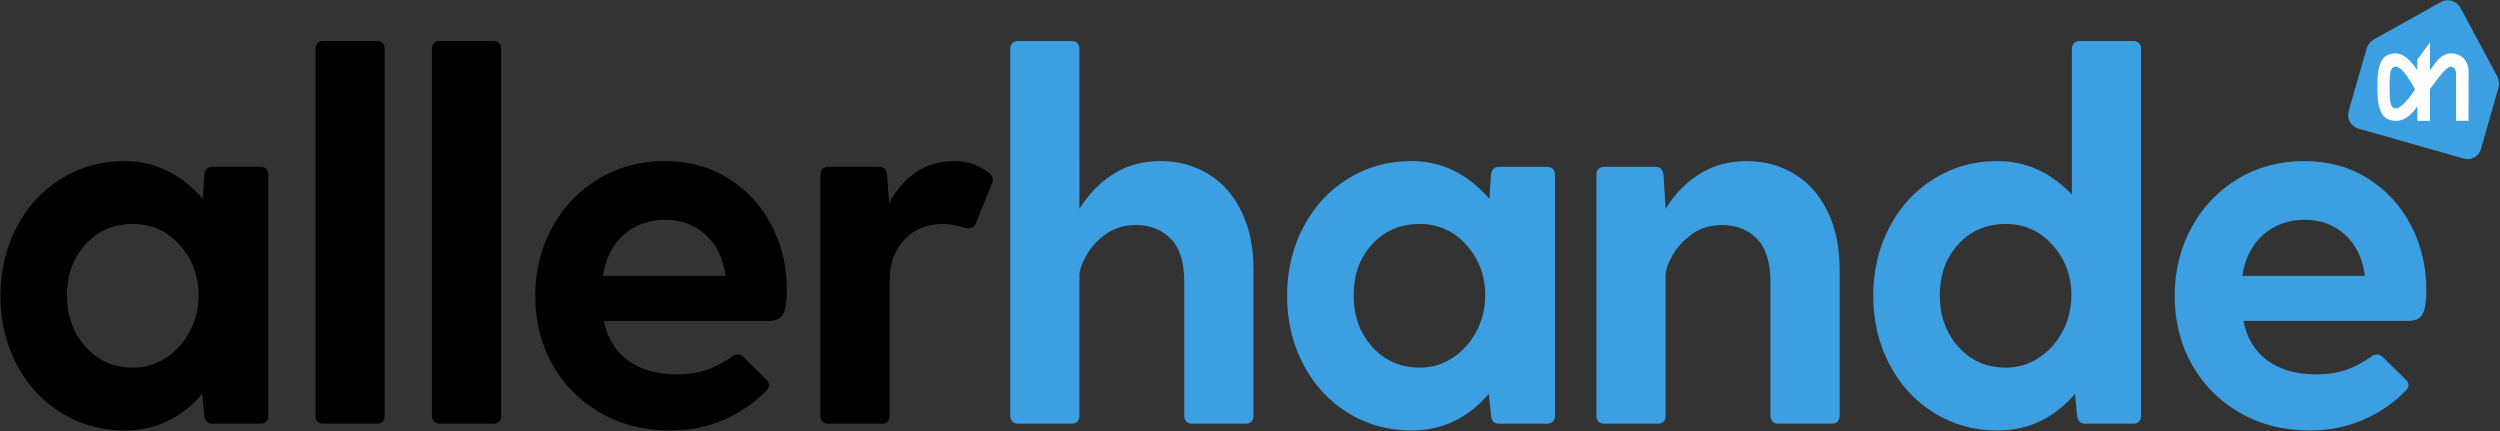
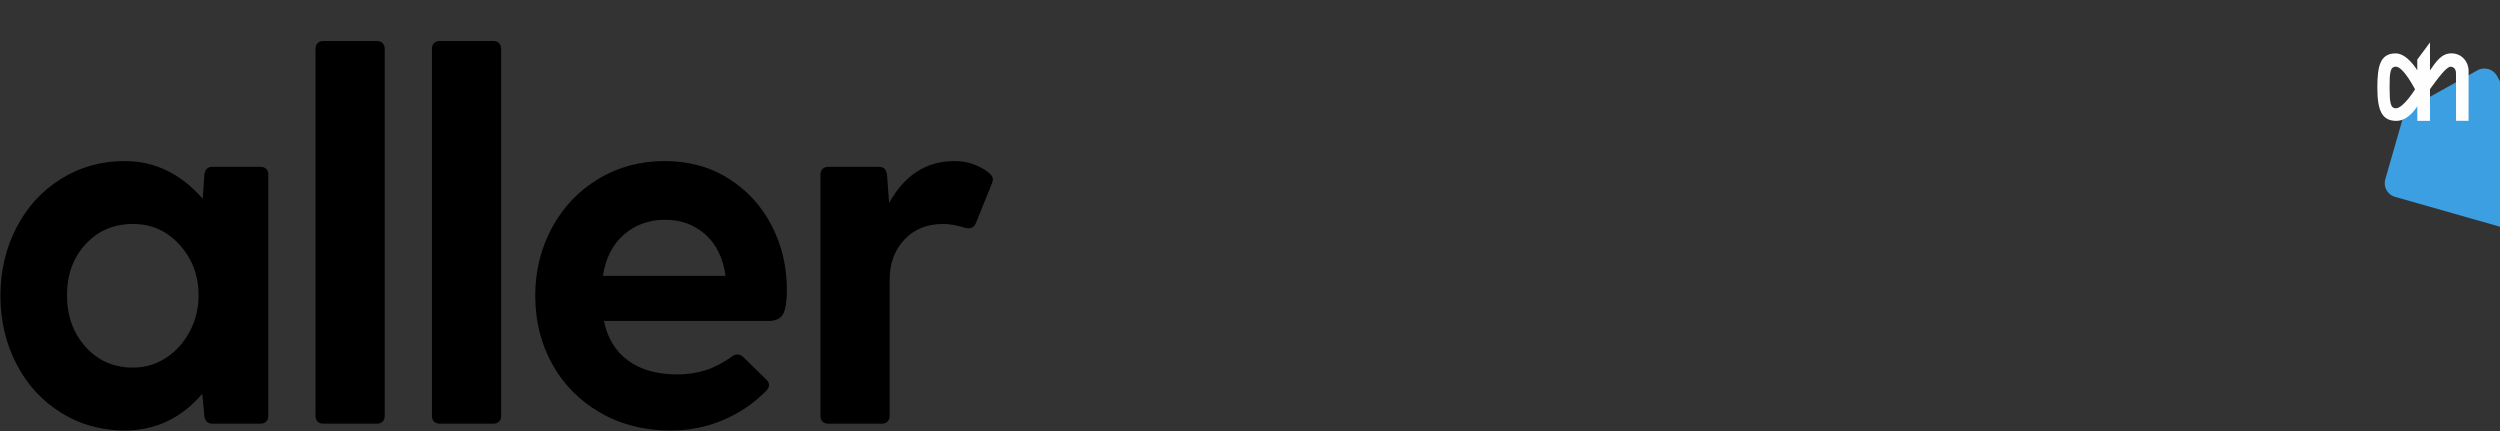
<svg xmlns="http://www.w3.org/2000/svg" viewBox="0 0 2313 399">
  <rect x="0" y="0" width="2313" height="399" fill="#333333" stroke="none" />
  <title>
    Allerhande logo Copy
  </title>
  <g fill="none" fill-rule="evenodd">
-     <path fill="#3B9FE2" d="M1073.88 149.015c16.167 0 30.797 3.96 43.892 11.882 13.096 7.922 23.36 19.48 30.798 34.678 7.437 15.197 11.155 33.142 11.155 53.835v135.315c0 2.263-.647 4.042-1.94 5.335-1.293 1.293-3.072 1.94-5.335 1.94h-49.47c-2.263 0-4.042-.647-5.335-1.94-1.293-1.293-1.94-3.072-1.94-5.335V261.05c0-18.43-4.203-31.848-12.61-40.255-8.407-8.407-19.077-12.61-32.01-12.61-10.993 0-20.45 2.91-28.373 8.73-7.92 5.82-13.903 12.448-17.944 19.885-4.042 7.437-6.063 13.418-6.063 17.945v129.98c0 2.263-.647 4.042-1.94 5.335-1.293 1.293-3.072 1.94-5.335 1.94h-49.47c-2.263 0-4.042-.647-5.335-1.94-1.293-1.293-1.94-3.072-1.94-5.335v-339.5c0-2.263.647-4.042 1.94-5.335 1.293-1.293 3.072-1.94 5.335-1.94h49.47c2.263 0 4.042.647 5.335 1.94 1.293 1.293 1.94 3.072 1.94 5.335V193.15c8.407-13.58 18.915-24.33 31.525-32.253 12.61-7.92 27.16-11.882 43.65-11.882zm357.48 5.335c2.263 0 4.042.647 5.335 1.94 1.293 1.293 1.94 3.072 1.94 5.335v223.1c0 2.263-.647 4.042-1.94 5.335-1.293 1.293-3.072 1.94-5.335 1.94h-44.62c-4.203 0-6.628-2.425-7.275-7.275l-1.94-20.37c-19.4 22.633-43.327 33.95-71.78 33.95-21.663 0-41.306-5.497-58.927-16.49-17.622-10.993-31.364-26.028-41.226-45.105-9.86-19.077-14.792-40.093-14.792-63.05 0-22.957 4.93-43.973 14.793-63.05 9.86-19.077 23.603-34.112 41.225-45.105 17.62-10.993 37.264-16.49 58.927-16.49 27.807 0 51.895 11.64 72.265 34.92l1.455-22.31c.647-4.85 3.072-7.275 7.275-7.275h44.62zm-117.855 185.755c11.317 0 21.582-3.072 30.797-9.215 9.216-6.143 16.49-14.307 21.826-24.493 5.335-10.185 8.002-21.26 8.002-33.222 0-18.107-5.82-33.627-17.46-46.56s-26.028-19.4-43.165-19.4c-17.783 0-32.414 6.224-43.893 18.672-11.478 12.45-17.217 28.21-17.217 47.288 0 19.077 5.74 35 17.217 47.772 11.48 12.772 26.11 19.158 43.893 19.158zm302.675-191.09c16.167 0 30.797 3.96 43.892 11.883 13.096 7.92 23.36 19.48 30.798 34.677 7.437 15.197 11.155 33.142 11.155 53.835v135.315c0 2.263-.647 4.042-1.94 5.335-1.293 1.293-3.072 1.94-5.335 1.94h-49.47c-2.263 0-4.042-.647-5.335-1.94-1.293-1.293-1.94-3.072-1.94-5.335V261.05c0-18.43-4.203-31.848-12.61-40.255-8.407-8.407-19.077-12.61-32.01-12.61-10.993 0-20.45 2.91-28.372 8.73-7.922 5.82-13.904 12.448-17.945 19.885-4.042 7.437-6.063 13.418-6.063 17.945v129.98c0 2.263-.647 4.042-1.94 5.335-1.293 1.293-3.072 1.94-5.335 1.94h-49.47c-2.263 0-4.042-.647-5.335-1.94-1.293-1.293-1.94-3.072-1.94-5.335v-223.1c0-2.263.647-4.042 1.94-5.335 1.293-1.293 3.072-1.94 5.335-1.94h47.53c4.203 0 6.628 2.425 7.275 7.275l1.94 31.04v.485c8.407-13.58 18.915-24.33 31.525-32.252 12.61-7.922 27.16-11.883 43.65-11.883zM1973.66 37.95c2.263 0 4.042.647 5.335 1.94 1.293 1.293 1.94 3.072 1.94 5.335v339.5c0 2.263-.647 4.042-1.94 5.335-1.293 1.293-3.072 1.94-5.335 1.94h-44.62c-4.203 0-6.628-2.425-7.275-7.275l-1.94-20.37c-19.4 22.633-43.327 33.95-71.78 33.95-21.663 0-41.306-5.497-58.928-16.49-17.62-10.993-31.363-26.028-41.225-45.105-9.86-19.077-14.792-40.093-14.792-63.05 0-22.957 4.93-43.973 14.793-63.05 9.86-19.077 23.603-34.112 41.225-45.105 17.62-10.993 37.264-16.49 58.927-16.49 26.19 0 49.147 10.347 68.87 31.04V45.225c0-2.263.647-4.042 1.94-5.335 1.293-1.293 3.072-1.94 5.335-1.94h49.47zm-117.855 302.155c11.317 0 21.582-3.072 30.797-9.215 9.216-6.143 16.49-14.307 21.825-24.493 5.336-10.185 8.003-21.26 8.003-33.222 0-18.107-5.82-33.627-17.46-46.56s-26.028-19.4-43.165-19.4c-17.783 0-32.414 6.224-43.893 18.672-11.478 12.45-17.217 28.21-17.217 47.288 0 19.077 5.74 35 17.217 47.772 11.48 12.772 26.11 19.158 43.893 19.158zm389.005-71.78c0 10.347-1.132 17.702-3.395 22.068-2.263 4.365-6.79 6.547-13.58 6.547h-152.29c3.233 15.843 10.67 28.05 22.31 36.618 11.64 8.568 26.837 12.852 45.59 12.852 9.377 0 18.107-1.293 26.19-3.88 8.083-2.587 16.167-6.79 24.25-12.61 1.617-1.293 3.395-1.94 5.335-1.94s3.718.808 5.335 2.425l21.34 20.855c1.617 1.617 2.425 3.233 2.425 4.85 0 1.94-.97 3.88-2.91 5.82-11.64 11.64-24.977 20.612-40.012 26.918-15.036 6.305-31.12 9.457-48.258 9.457-24.25 0-45.913-5.497-64.99-16.49-19.077-10.993-33.87-25.947-44.378-44.862-10.508-18.916-15.762-40.013-15.762-63.293 0-22.957 5.173-43.973 15.52-63.05 10.347-19.077 24.654-34.112 42.922-45.105 18.27-10.993 38.72-16.49 61.353-16.49 22.31 0 42.033 5.416 59.17 16.248 17.137 10.83 30.393 25.3 39.77 43.407 9.377 18.107 14.065 37.992 14.065 59.655zm-112.52-64.99c-14.873 0-27.564 4.527-38.072 13.58-10.51 9.053-17.056 21.825-19.643 38.315h113.49c-2.263-16.49-8.487-29.262-18.673-38.315-10.185-9.053-22.552-13.58-37.102-13.58z" />
    <path fill="#000" d="M240.96 154.35c2.263 0 4.042.647 5.335 1.94 1.293 1.293 1.94 3.072 1.94 5.335v223.1c0 2.263-.647 4.042-1.94 5.335-1.293 1.293-3.072 1.94-5.335 1.94h-44.62c-4.203 0-6.628-2.425-7.275-7.275l-1.94-20.37c-19.4 22.633-43.327 33.95-71.78 33.95-21.663 0-41.306-5.497-58.928-16.49-17.62-10.993-31.363-26.028-41.224-45.105C5.33 317.633.4 296.617.4 273.66c0-22.957 4.93-43.973 14.793-63.05 9.86-19.077 23.603-34.112 41.224-45.105 17.622-10.993 37.265-16.49 58.928-16.49 27.807 0 51.895 11.64 72.265 34.92l1.455-22.31c.647-4.85 3.072-7.275 7.275-7.275h44.62zM123.105 340.105c11.317 0 21.582-3.072 30.797-9.215 9.216-6.143 16.49-14.307 21.826-24.493 5.335-10.185 8.002-21.26 8.002-33.222 0-18.107-5.82-33.627-17.46-46.56s-26.028-19.4-43.165-19.4c-17.783 0-32.414 6.224-43.892 18.672-11.48 12.45-17.218 28.21-17.218 47.288 0 19.077 5.74 35 17.218 47.772 11.478 12.772 26.11 19.158 43.892 19.158zM291.92 45.225c0-2.263.647-4.042 1.94-5.335 1.293-1.293 3.072-1.94 5.335-1.94h49.47c2.263 0 4.042.647 5.335 1.94 1.293 1.293 1.94 3.072 1.94 5.335v339.5c0 2.263-.647 4.042-1.94 5.335-1.293 1.293-3.072 1.94-5.335 1.94h-49.47c-2.263 0-4.042-.647-5.335-1.94-1.293-1.293-1.94-3.072-1.94-5.335v-339.5zm107.705 0c0-2.263.647-4.042 1.94-5.335 1.293-1.293 3.072-1.94 5.335-1.94h49.47c2.263 0 4.042.647 5.335 1.94 1.293 1.293 1.94 3.072 1.94 5.335v339.5c0 2.263-.647 4.042-1.94 5.335-1.293 1.293-3.072 1.94-5.335 1.94H406.9c-2.263 0-4.042-.647-5.335-1.94-1.293-1.293-1.94-3.072-1.94-5.335v-339.5zm328.38 223.1c0 10.347-1.132 17.702-3.395 22.068-2.263 4.365-6.79 6.547-13.58 6.547H558.74c3.233 15.843 10.67 28.05 22.31 36.618 11.64 8.568 26.837 12.852 45.59 12.852 9.377 0 18.107-1.293 26.19-3.88 8.083-2.587 16.167-6.79 24.25-12.61 1.617-1.293 3.395-1.94 5.335-1.94s3.718.808 5.335 2.425l21.34 20.855c1.617 1.617 2.425 3.233 2.425 4.85 0 1.94-.97 3.88-2.91 5.82-11.64 11.64-24.977 20.612-40.013 26.918-15.035 6.305-31.12 9.457-48.257 9.457-24.25 0-45.913-5.497-64.99-16.49-19.077-10.993-33.87-25.947-44.378-44.862-10.508-18.916-15.762-40.013-15.762-63.293 0-22.957 5.173-43.973 15.52-63.05 10.347-19.077 24.654-34.112 42.923-45.105 18.268-10.993 38.72-16.49 61.352-16.49 22.31 0 42.033 5.416 59.17 16.248 17.137 10.83 30.393 25.3 39.77 43.407 9.377 18.107 14.065 37.992 14.065 59.655zm-112.52-64.99c-14.873 0-27.564 4.527-38.072 13.58-10.51 9.053-17.056 21.825-19.643 38.315h113.49c-2.263-16.49-8.487-29.262-18.673-38.315-10.185-9.053-22.552-13.58-37.102-13.58zM915.25 160.17c2.263 1.94 3.395 3.88 3.395 5.82 0 .647-.323 1.94-.97 3.88l-14.55 35.89c-1.617 4.85-5.173 6.467-10.67 4.85-7.437-2.263-14.065-3.395-19.885-3.395-14.873 0-26.837 4.85-35.89 14.55-9.053 9.7-13.58 21.987-13.58 36.86v126.1c0 2.263-.647 4.042-1.94 5.335-1.293 1.293-3.072 1.94-5.335 1.94h-49.47c-2.263 0-4.042-.647-5.335-1.94-1.293-1.293-1.94-3.072-1.94-5.335v-223.1c0-2.263.647-4.042 1.94-5.335 1.293-1.293 3.072-1.94 5.335-1.94H813.4c4.203 0 6.628 2.425 7.275 7.275l1.94 26.19c14.227-25.867 34.435-38.8 60.625-38.8 6.467 0 12.448 1.05 17.945 3.153 5.497 2.1 10.185 4.77 14.065 8.002z" />
-     <path fill="#3B9FE2" d="M2310.387 70.503l-33.882-63.148c-3.573-6.64-11.747-9.072-18.276-5.433l-62.02 34.6c-2.79 1.597-5.398 4.388-6.58 8.342l-16.647 57.83c-1.996 6.918 1.902 14.172 8.71 16.202l97.763 27.822c6.8 2.03 13.937-1.94 15.933-8.867l16.174-56.7c1.048-3.33.46-7.435-1.183-10.64" />
+     <path fill="#3B9FE2" d="M2310.387 70.503c-3.573-6.64-11.747-9.072-18.276-5.433l-62.02 34.6c-2.79 1.597-5.398 4.388-6.58 8.342l-16.647 57.83c-1.996 6.918 1.902 14.172 8.71 16.202l97.763 27.822c6.8 2.03 13.937-1.94 15.933-8.867l16.174-56.7c1.048-3.33.46-7.435-1.183-10.64" />
    <path fill="#FEFEFE" d="M2234.392 82.66s-10.754-20.98-17.706-20.98c-5.387.008-5.852 5.702-5.838 19.42.02 13.73.76 19.077 5.823 19.077 6.88-.007 17.728-17.518 17.728-17.518m13.82-17.51c5.51-7.934 10.488-15.79 19.802-15.79 10.313-.006 15.9 8.63 15.936 15.9l-.045 46.532-11.58-.003-.05-44.04c0-6.05-4.86-6.04-4.925-6.04-3.916 0-11.118 9.825-19.133 20.737v29.36l-11.71.012-.015-13.59s-7.74 13.59-19.332 13.605c-13.152.004-17.615-9.047-17.648-30.72-.02-20.653 2.907-31.7 17.004-31.715 10.72-.01 19.93 15.63 19.93 15.63l.008-9.903 11.764-15.857s-.05 25.942-.007 25.882" />
  </g>
</svg>